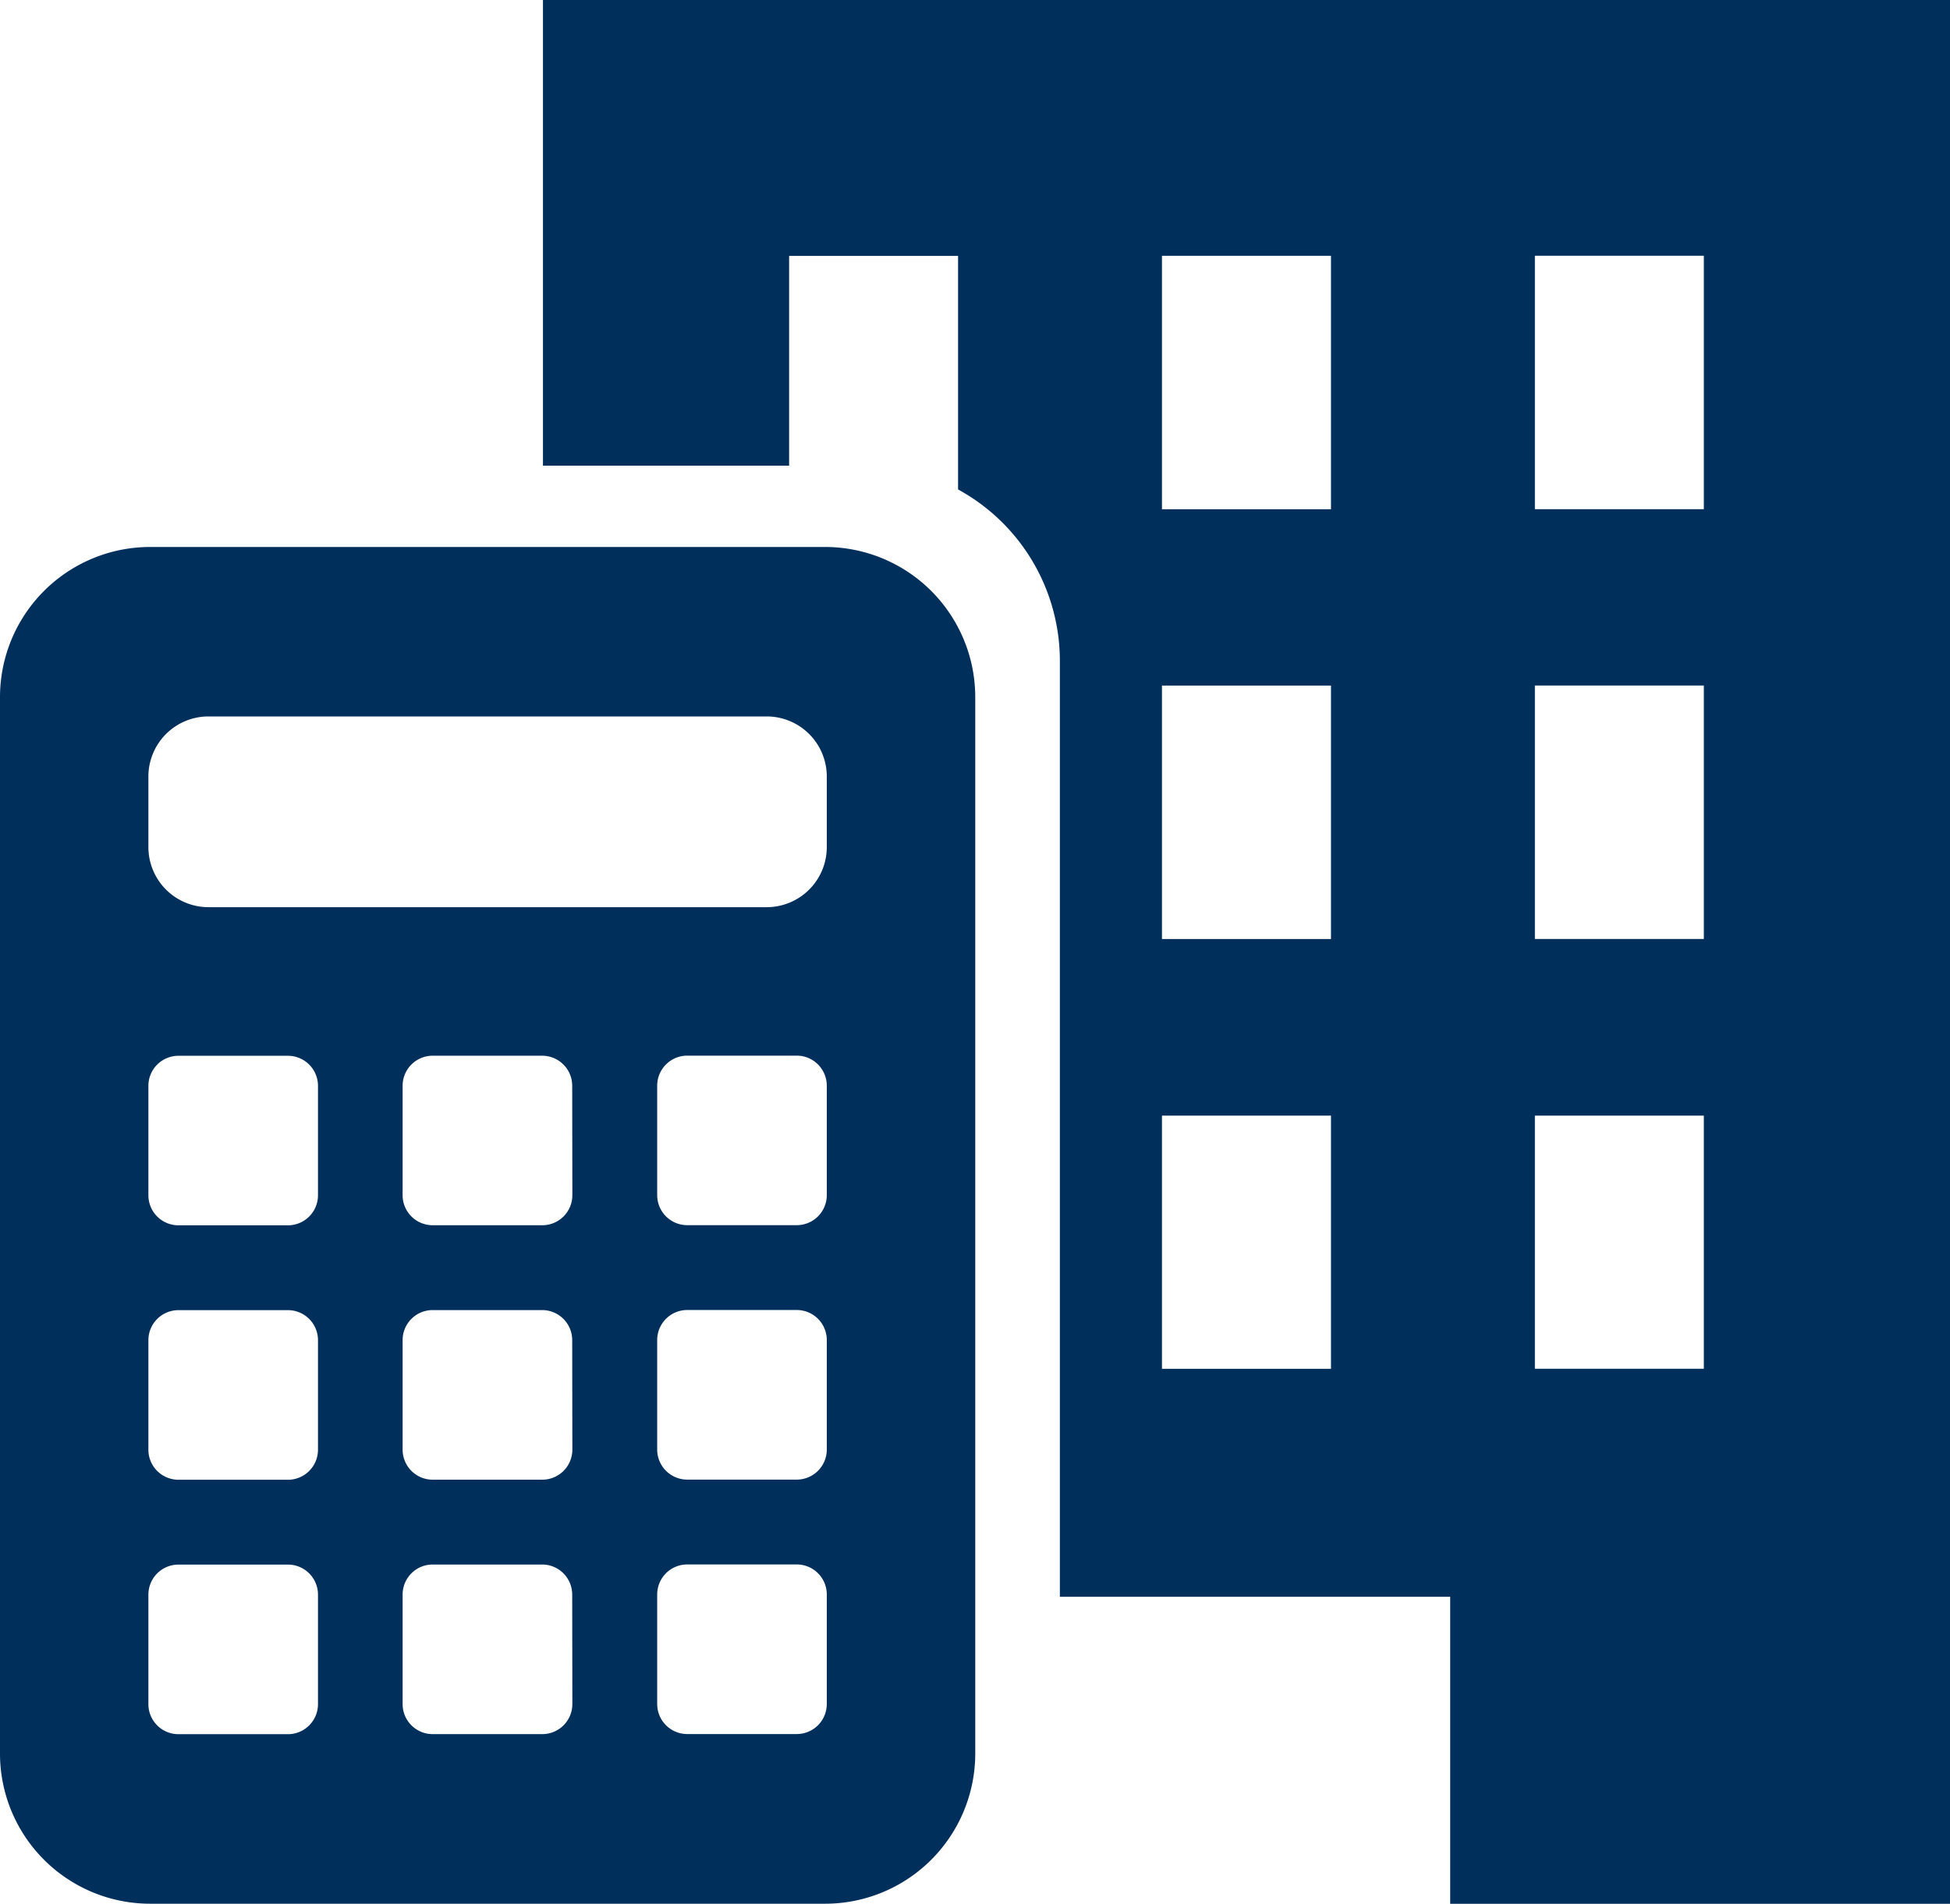
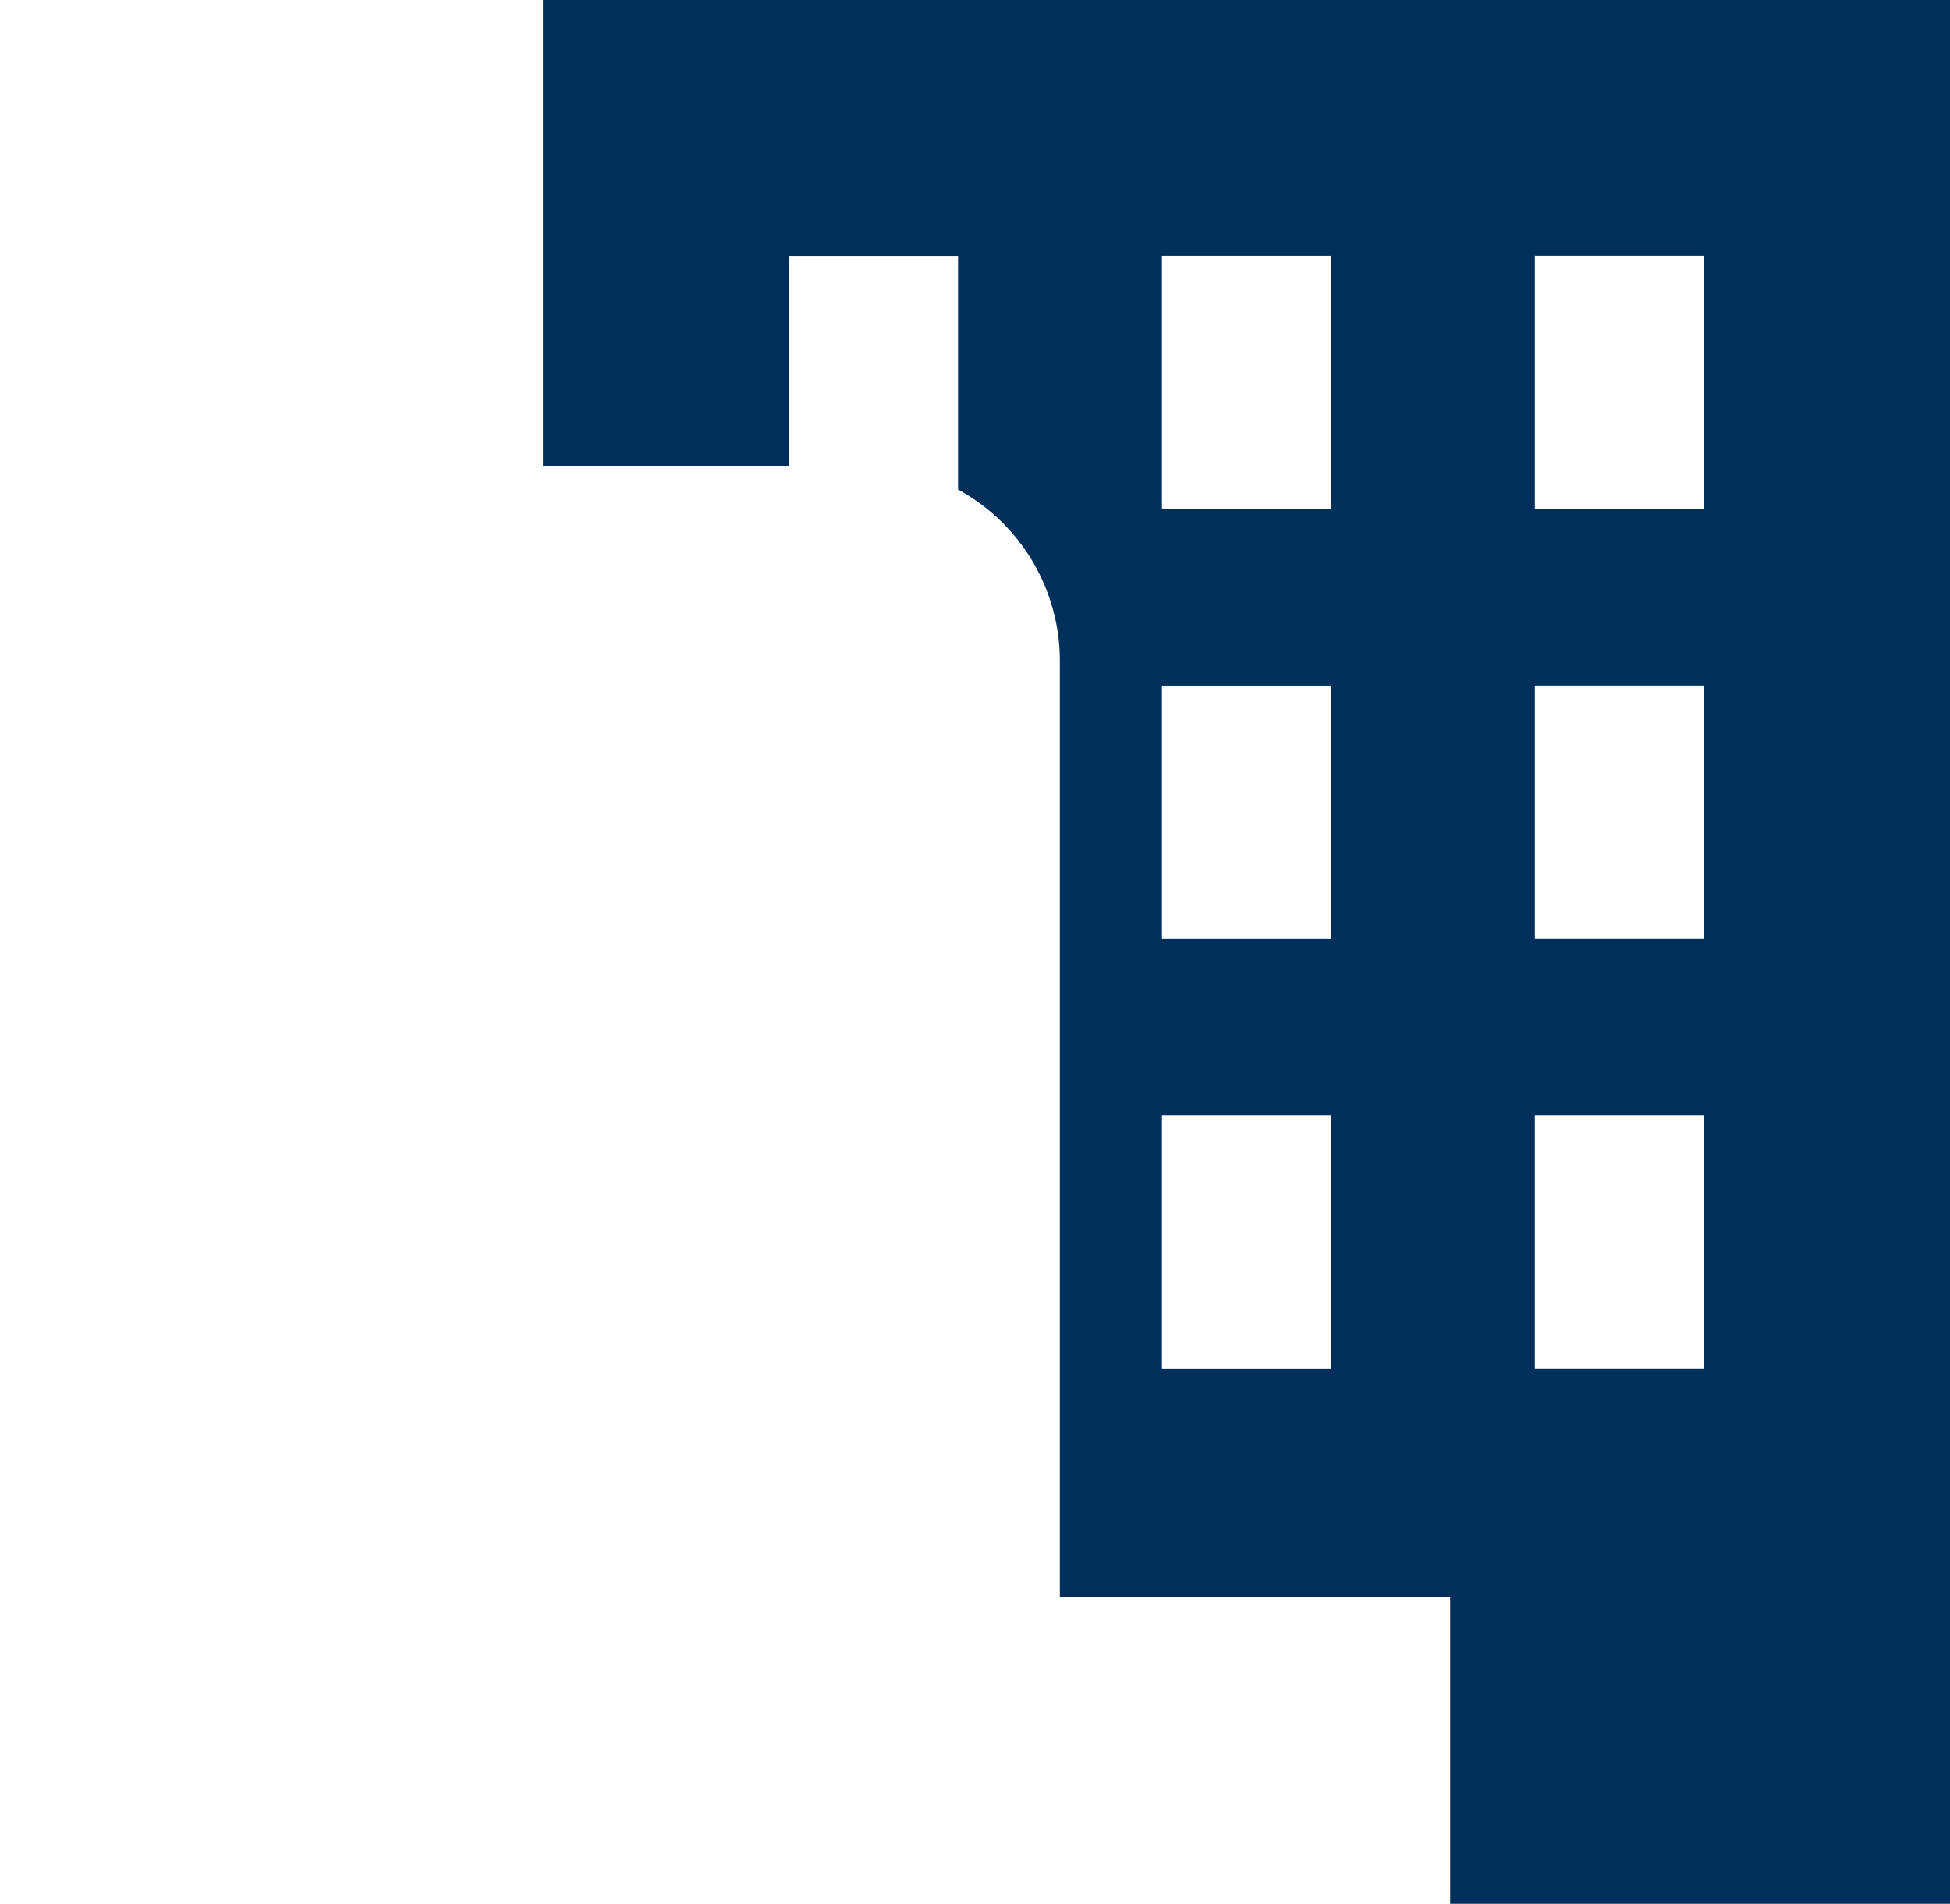
<svg xmlns="http://www.w3.org/2000/svg" width="27.123" height="26.48" viewBox="0 0 27.123 26.48">
  <path d="M1530.457,1141.783v6.477h3.424v-2.918h2.35v3.249a2.717,2.717,0,0,1,1.416,2.386v13.016h5.429v4.27h6.952v-26.48Zm10.961,19.039h-2.351V1157.3h2.351Zm0-5.978h-2.351v-3.525h2.351Zm0-5.978h-2.351v-3.525h2.351Zm5.186,11.955h-2.35V1157.3h2.35Zm0-5.978h-2.35v-3.525h2.35Zm0-5.978h-2.35v-3.525h2.35Z" transform="translate(-1522.905 -1141.783)" fill="#002f5c" />
-   <path d="M1526.157,1157.675h-9.385a2.089,2.089,0,0,0-2.09,2.089v14.693a2.089,2.089,0,0,0,2.09,2.089h9.385a2.089,2.089,0,0,0,2.09-2.089v-14.693A2.089,2.089,0,0,0,1526.157,1157.675Zm-7.052,16.095a.418.418,0,0,1-.418.418h-1.523a.418.418,0,0,1-.418-.418v-1.523a.418.418,0,0,1,.418-.418h1.523a.418.418,0,0,1,.418.418Zm0-3.539a.418.418,0,0,1-.418.418h-1.523a.418.418,0,0,1-.418-.418v-1.523a.418.418,0,0,1,.418-.418h1.523a.418.418,0,0,1,.418.418Zm0-3.539a.418.418,0,0,1-.418.418h-1.523a.418.418,0,0,1-.418-.418v-1.522a.418.418,0,0,1,.418-.418h1.523a.418.418,0,0,1,.418.418Zm3.538,7.077a.418.418,0,0,1-.418.418H1520.7a.418.418,0,0,1-.418-.418v-1.523a.418.418,0,0,1,.418-.418h1.523a.418.418,0,0,1,.418.418Zm0-3.539a.418.418,0,0,1-.418.418H1520.7a.418.418,0,0,1-.418-.418v-1.523a.418.418,0,0,1,.418-.418h1.523a.418.418,0,0,1,.418.418Zm0-3.539a.418.418,0,0,1-.418.418H1520.7a.418.418,0,0,1-.418-.418v-1.522a.418.418,0,0,1,.418-.418h1.523a.418.418,0,0,1,.418.418Zm3.539,7.077a.418.418,0,0,1-.418.418h-1.523a.418.418,0,0,1-.418-.418v-1.523a.418.418,0,0,1,.418-.418h1.523a.418.418,0,0,1,.418.418Zm0-3.539a.418.418,0,0,1-.418.418h-1.523a.418.418,0,0,1-.418-.418v-1.523a.418.418,0,0,1,.418-.418h1.523a.418.418,0,0,1,.418.418Zm0-3.539a.418.418,0,0,1-.418.418h-1.523a.418.418,0,0,1-.418-.418v-1.522a.418.418,0,0,1,.418-.418h1.523a.418.418,0,0,1,.418.418Zm0-4.841a.836.836,0,0,1-.836.836h-7.764a.836.836,0,0,1-.836-.836v-.981a.836.836,0,0,1,.836-.836h7.764a.836.836,0,0,1,.836.836Z" transform="translate(-1514.682 -1150.067)" fill="#002f5c" />
</svg>